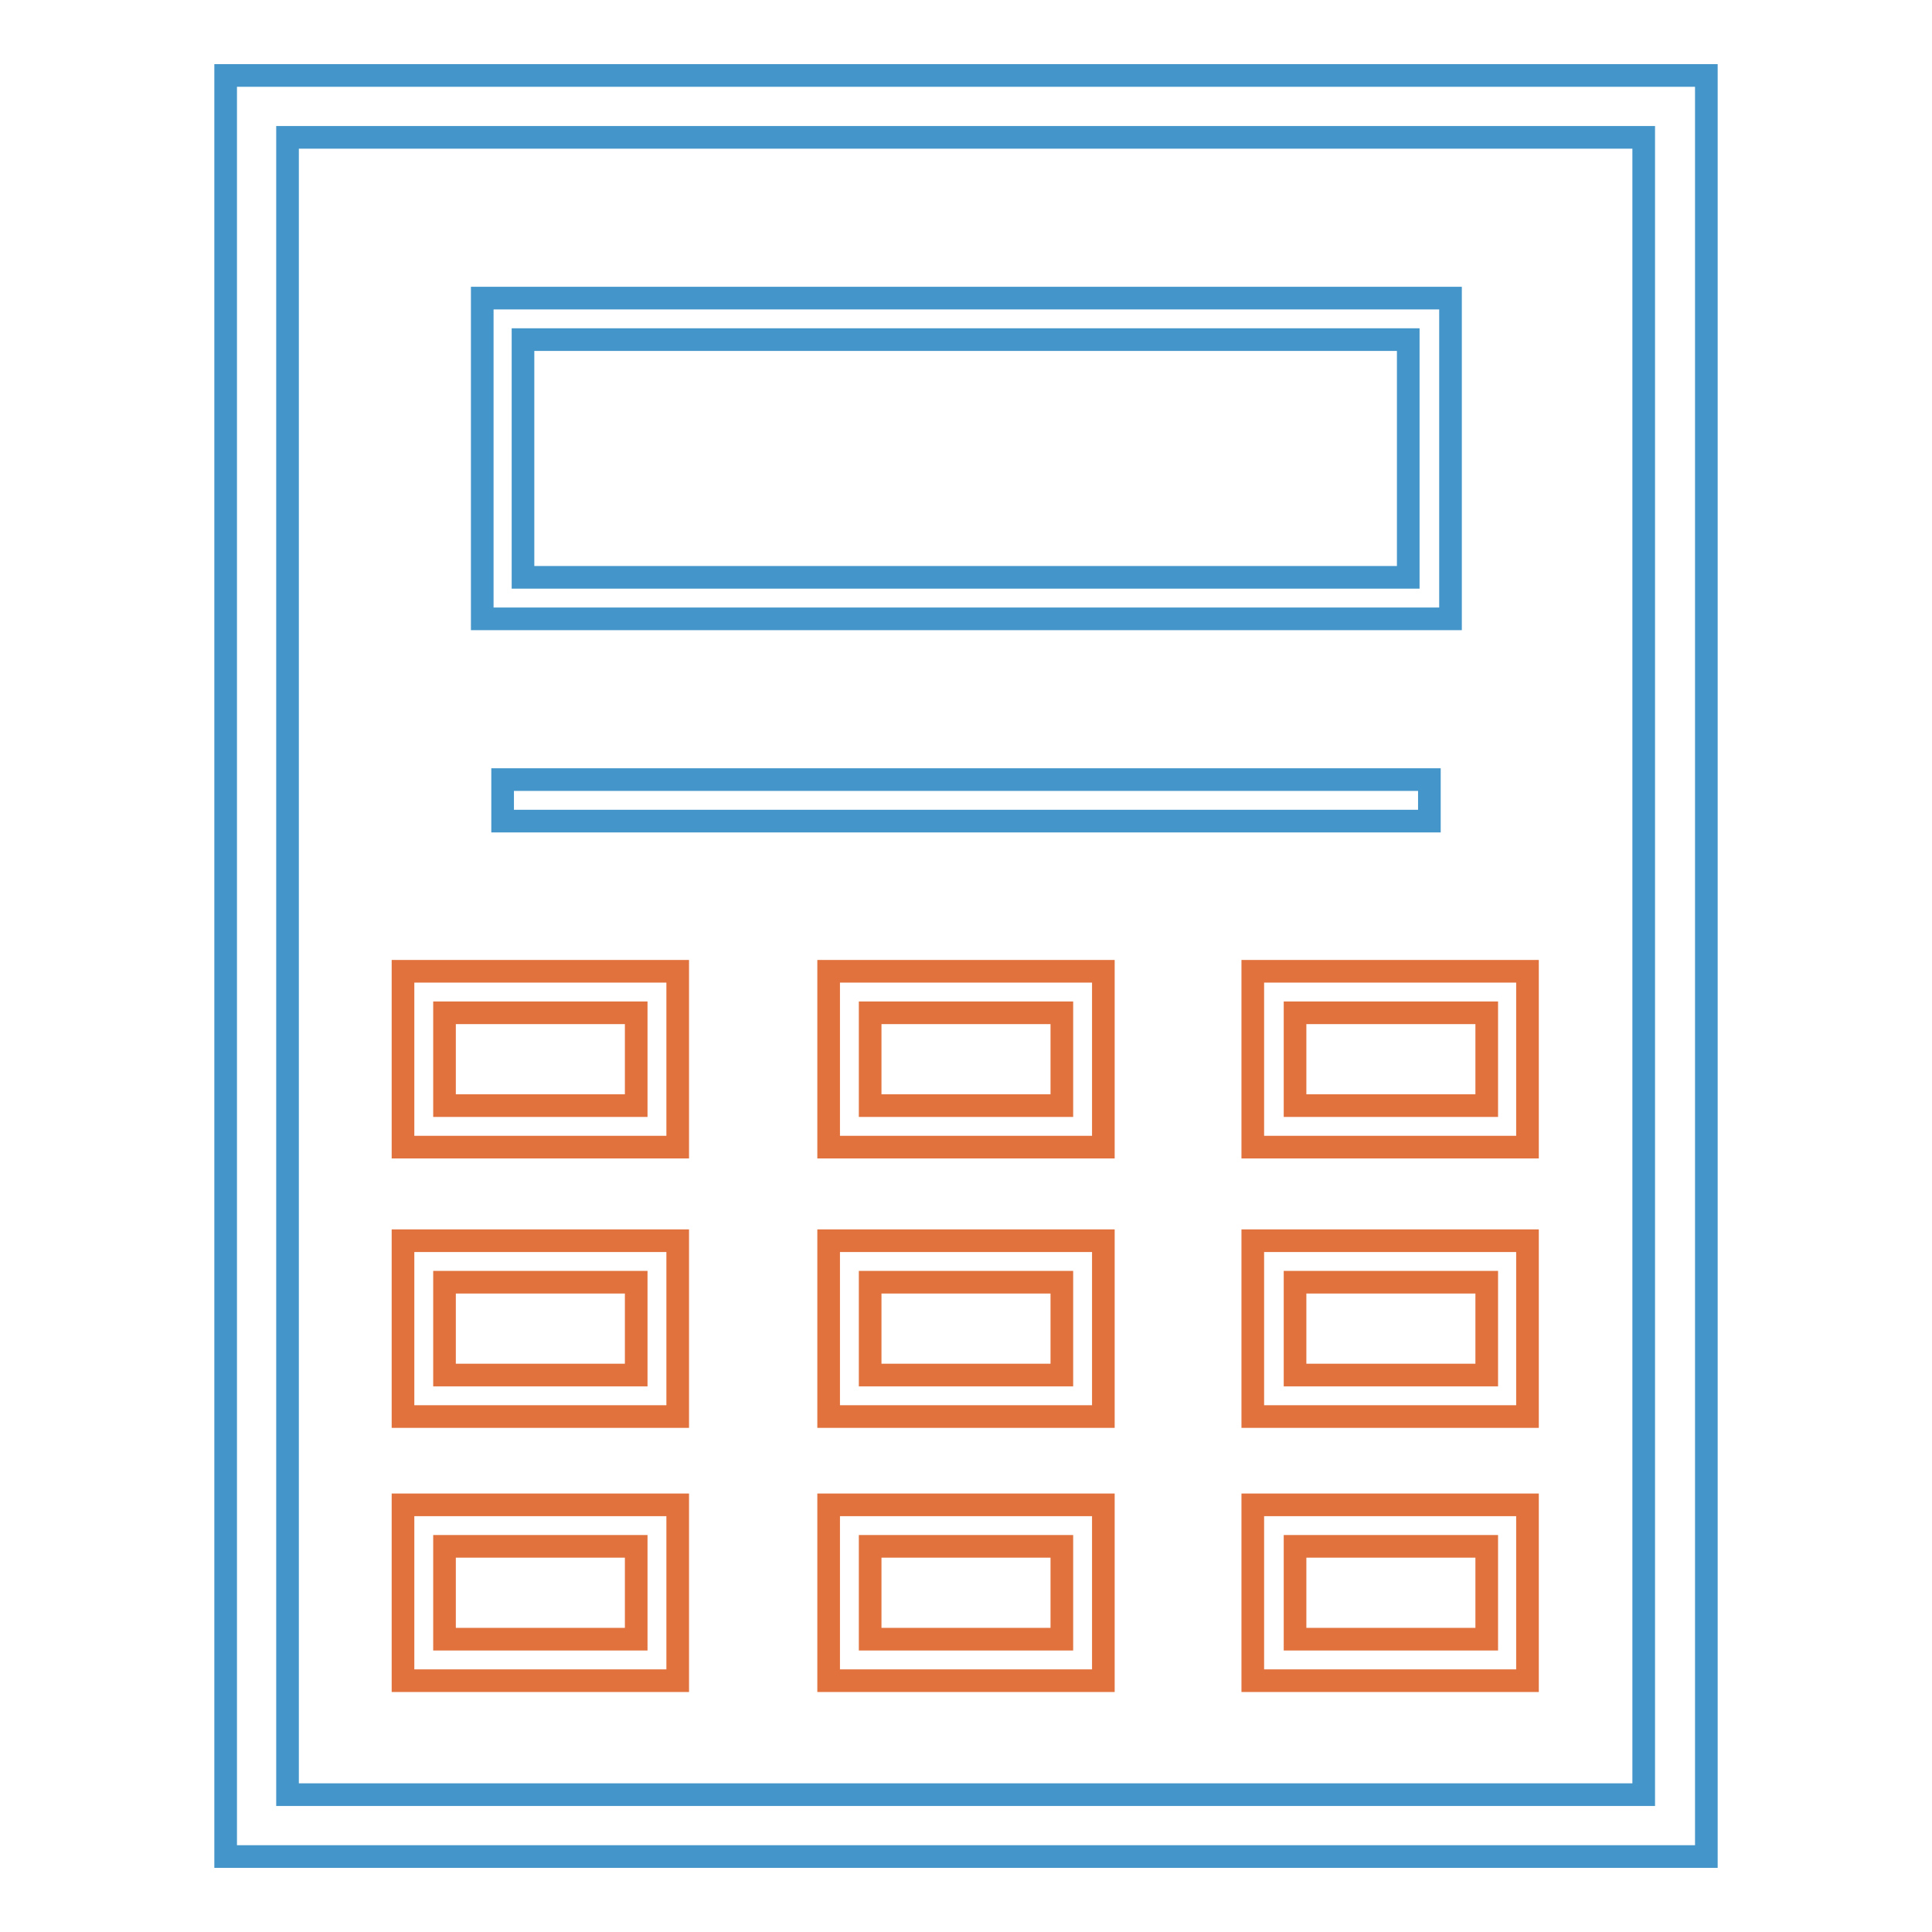
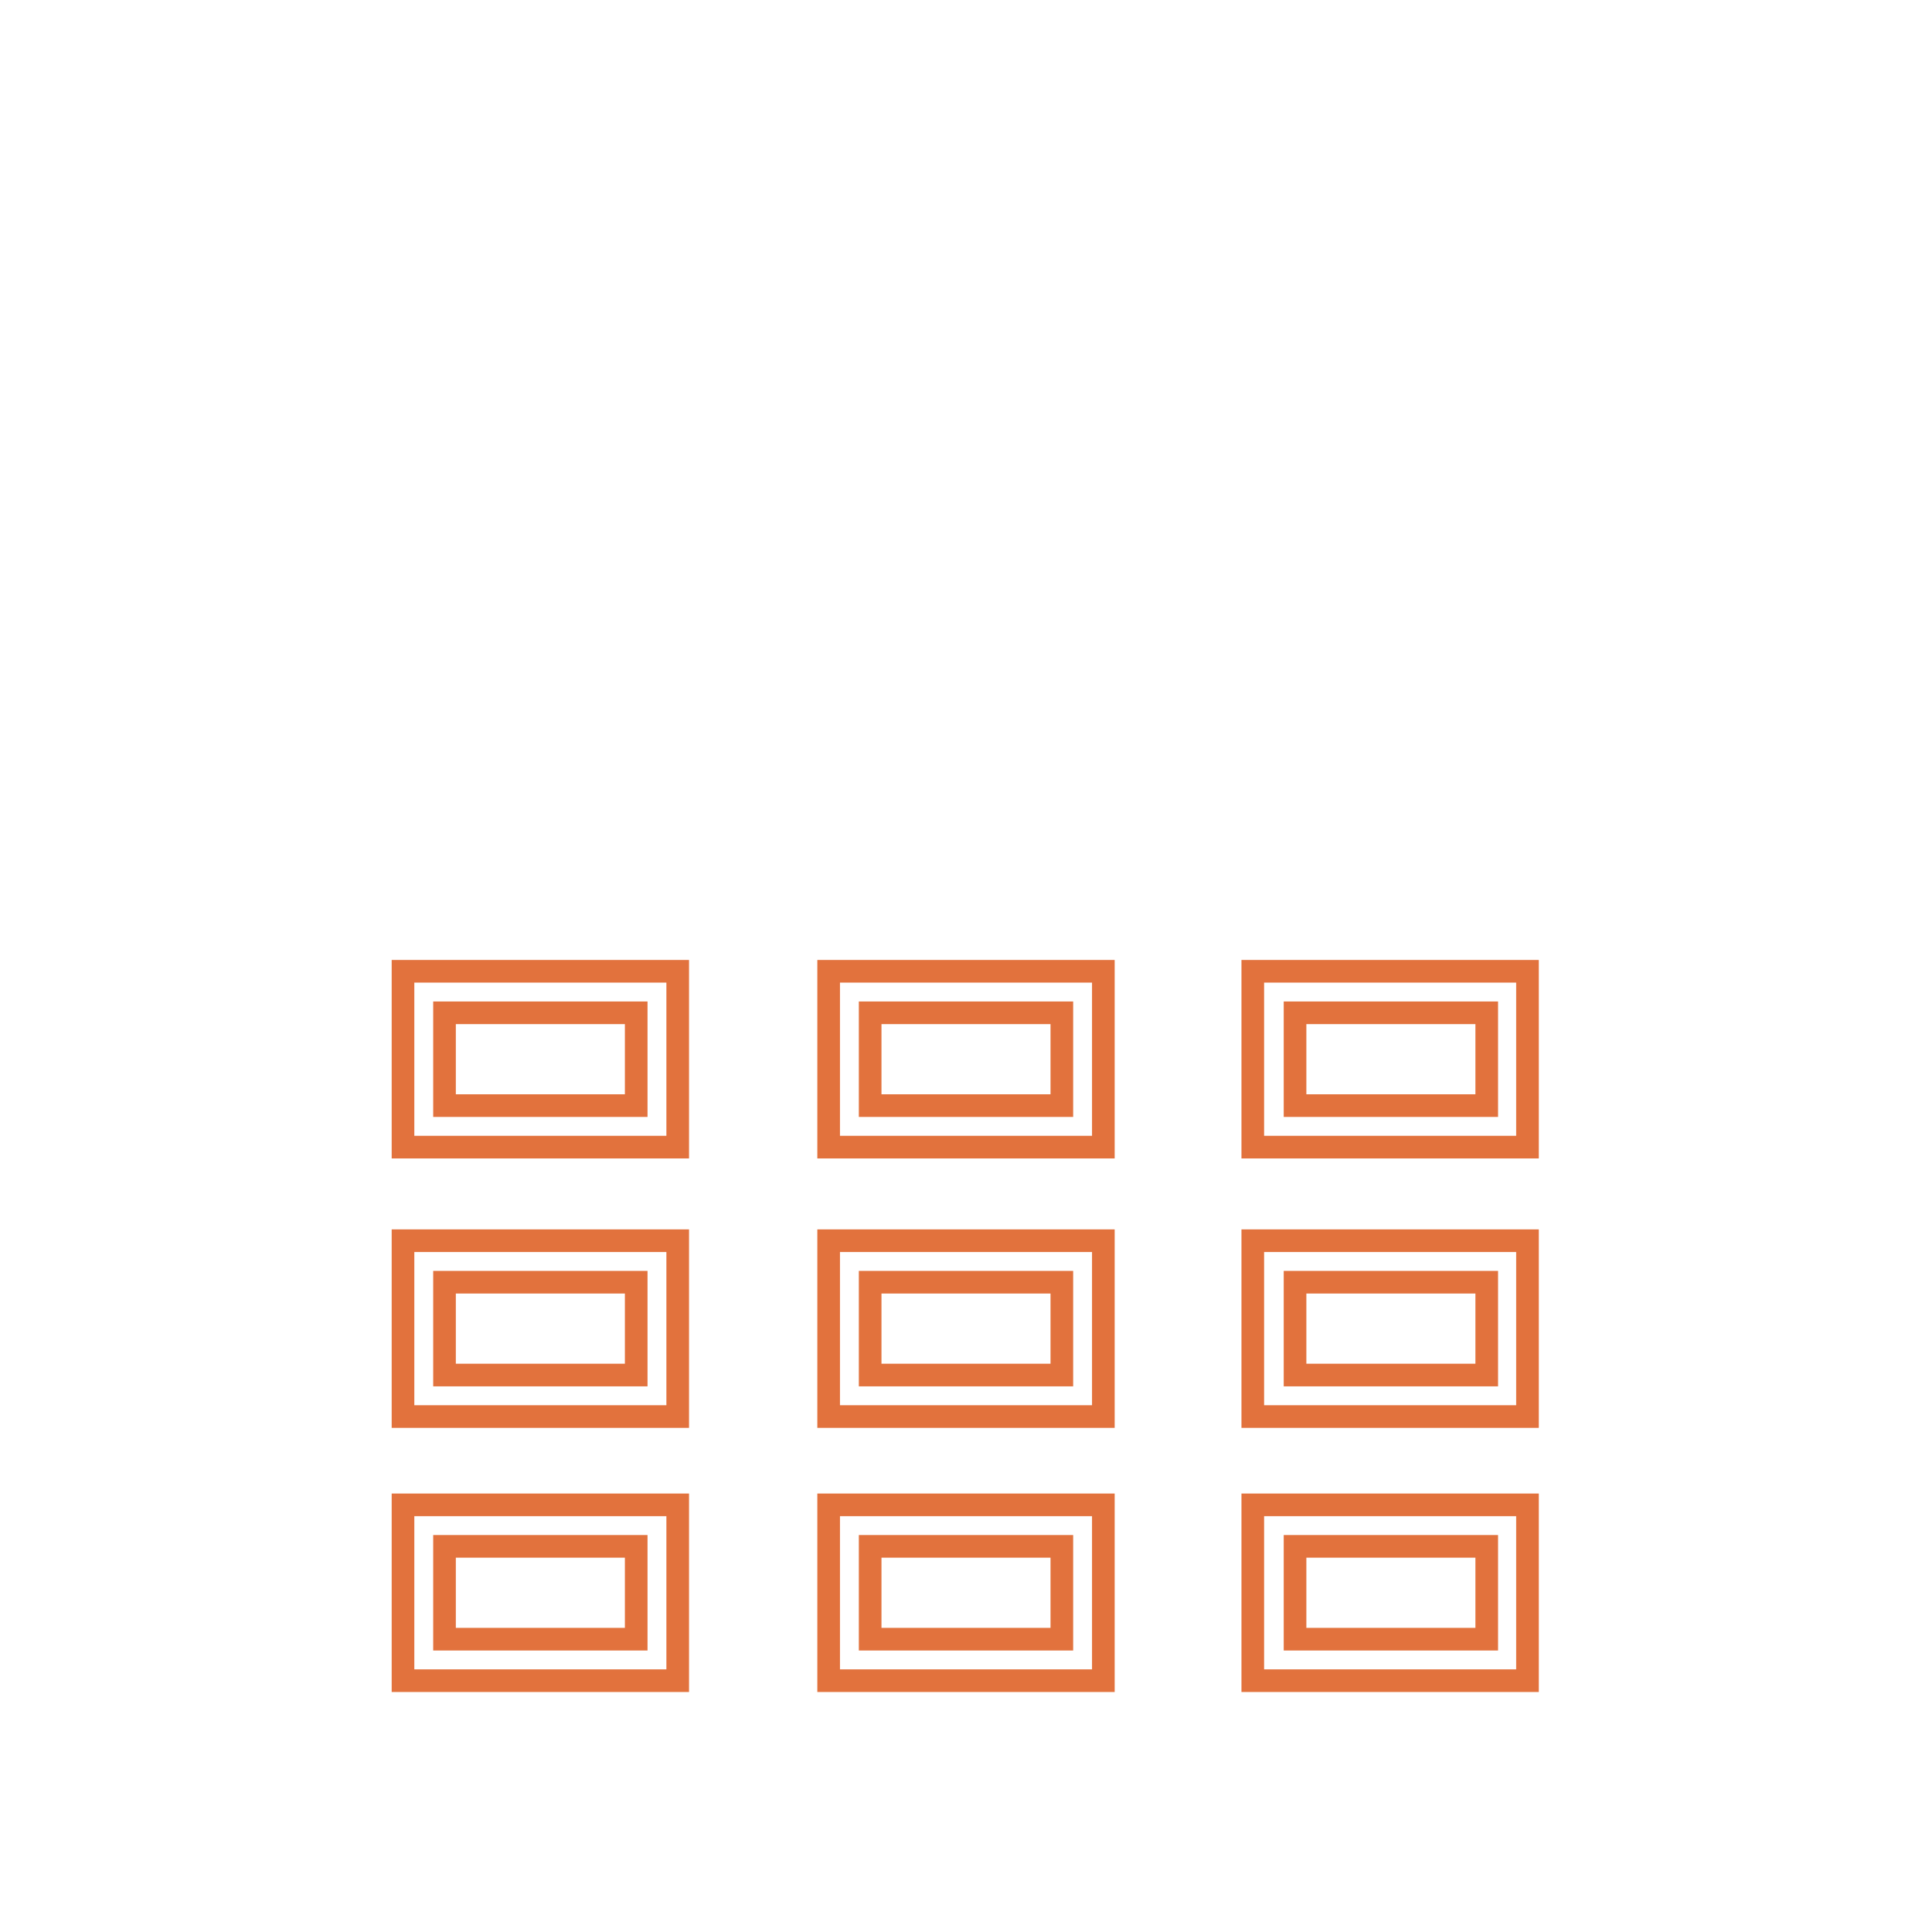
<svg xmlns="http://www.w3.org/2000/svg" version="1.1" x="0px" y="0px" viewBox="0 0 256 256" enable-background="new 0 0 256 256" xml:space="preserve">
  <g>
-     <path stroke-width="3" fill-opacity="0" stroke="#4495c9" d="M226.1,246H29.9V10h196.2V246z M38.1,237.8h179.7V18.2H38.1V237.8z" />
-     <path stroke-width="3" fill-opacity="0" stroke="#4495c9" d="M192.1,82H63.9V39.5h128.3V82z M69.3,76.5h117.3V45H69.3V76.5z" />
    <path stroke-width="3" fill-opacity="0" stroke="#e2723d" d="M89.8,152H53.4v-23.3h36.4V152z M58.9,146.5h25.4v-12.3H58.9V146.5z M146.2,152h-36.4v-23.3h36.4V152z  M115.3,146.5h25.4v-12.3h-25.4V146.5z M202.4,152h-36.4v-23.3h36.4V152L202.4,152z M171.6,146.5h25.4v-12.3h-25.4V146.5 L171.6,146.5z M89.8,187.7H53.4v-23.3h36.4V187.7z M58.9,182.2h25.4v-12.3H58.9V182.2z M146.2,187.7h-36.4v-23.3h36.4V187.7z  M115.3,182.2h25.4v-12.3h-25.4V182.2z M202.4,187.7h-36.4v-23.3h36.4V187.7L202.4,187.7z M171.6,182.2h25.4v-12.3h-25.4V182.2 L171.6,182.2z M89.8,222.7H53.4v-23.3h36.4V222.7z M58.9,217.2h25.4v-12.3H58.9V217.2z M146.2,222.7h-36.4v-23.3h36.4V222.7z  M115.3,217.2h25.4v-12.3h-25.4V217.2z M202.4,222.7h-36.4v-23.3h36.4V222.7L202.4,222.7z M171.6,217.2h25.4v-12.3h-25.4V217.2 L171.6,217.2z" />
-     <path stroke-width="3" fill-opacity="0" stroke="#4495c9" d="M66.6,103.3h122.8v5.5H66.6V103.3z" />
  </g>
</svg>